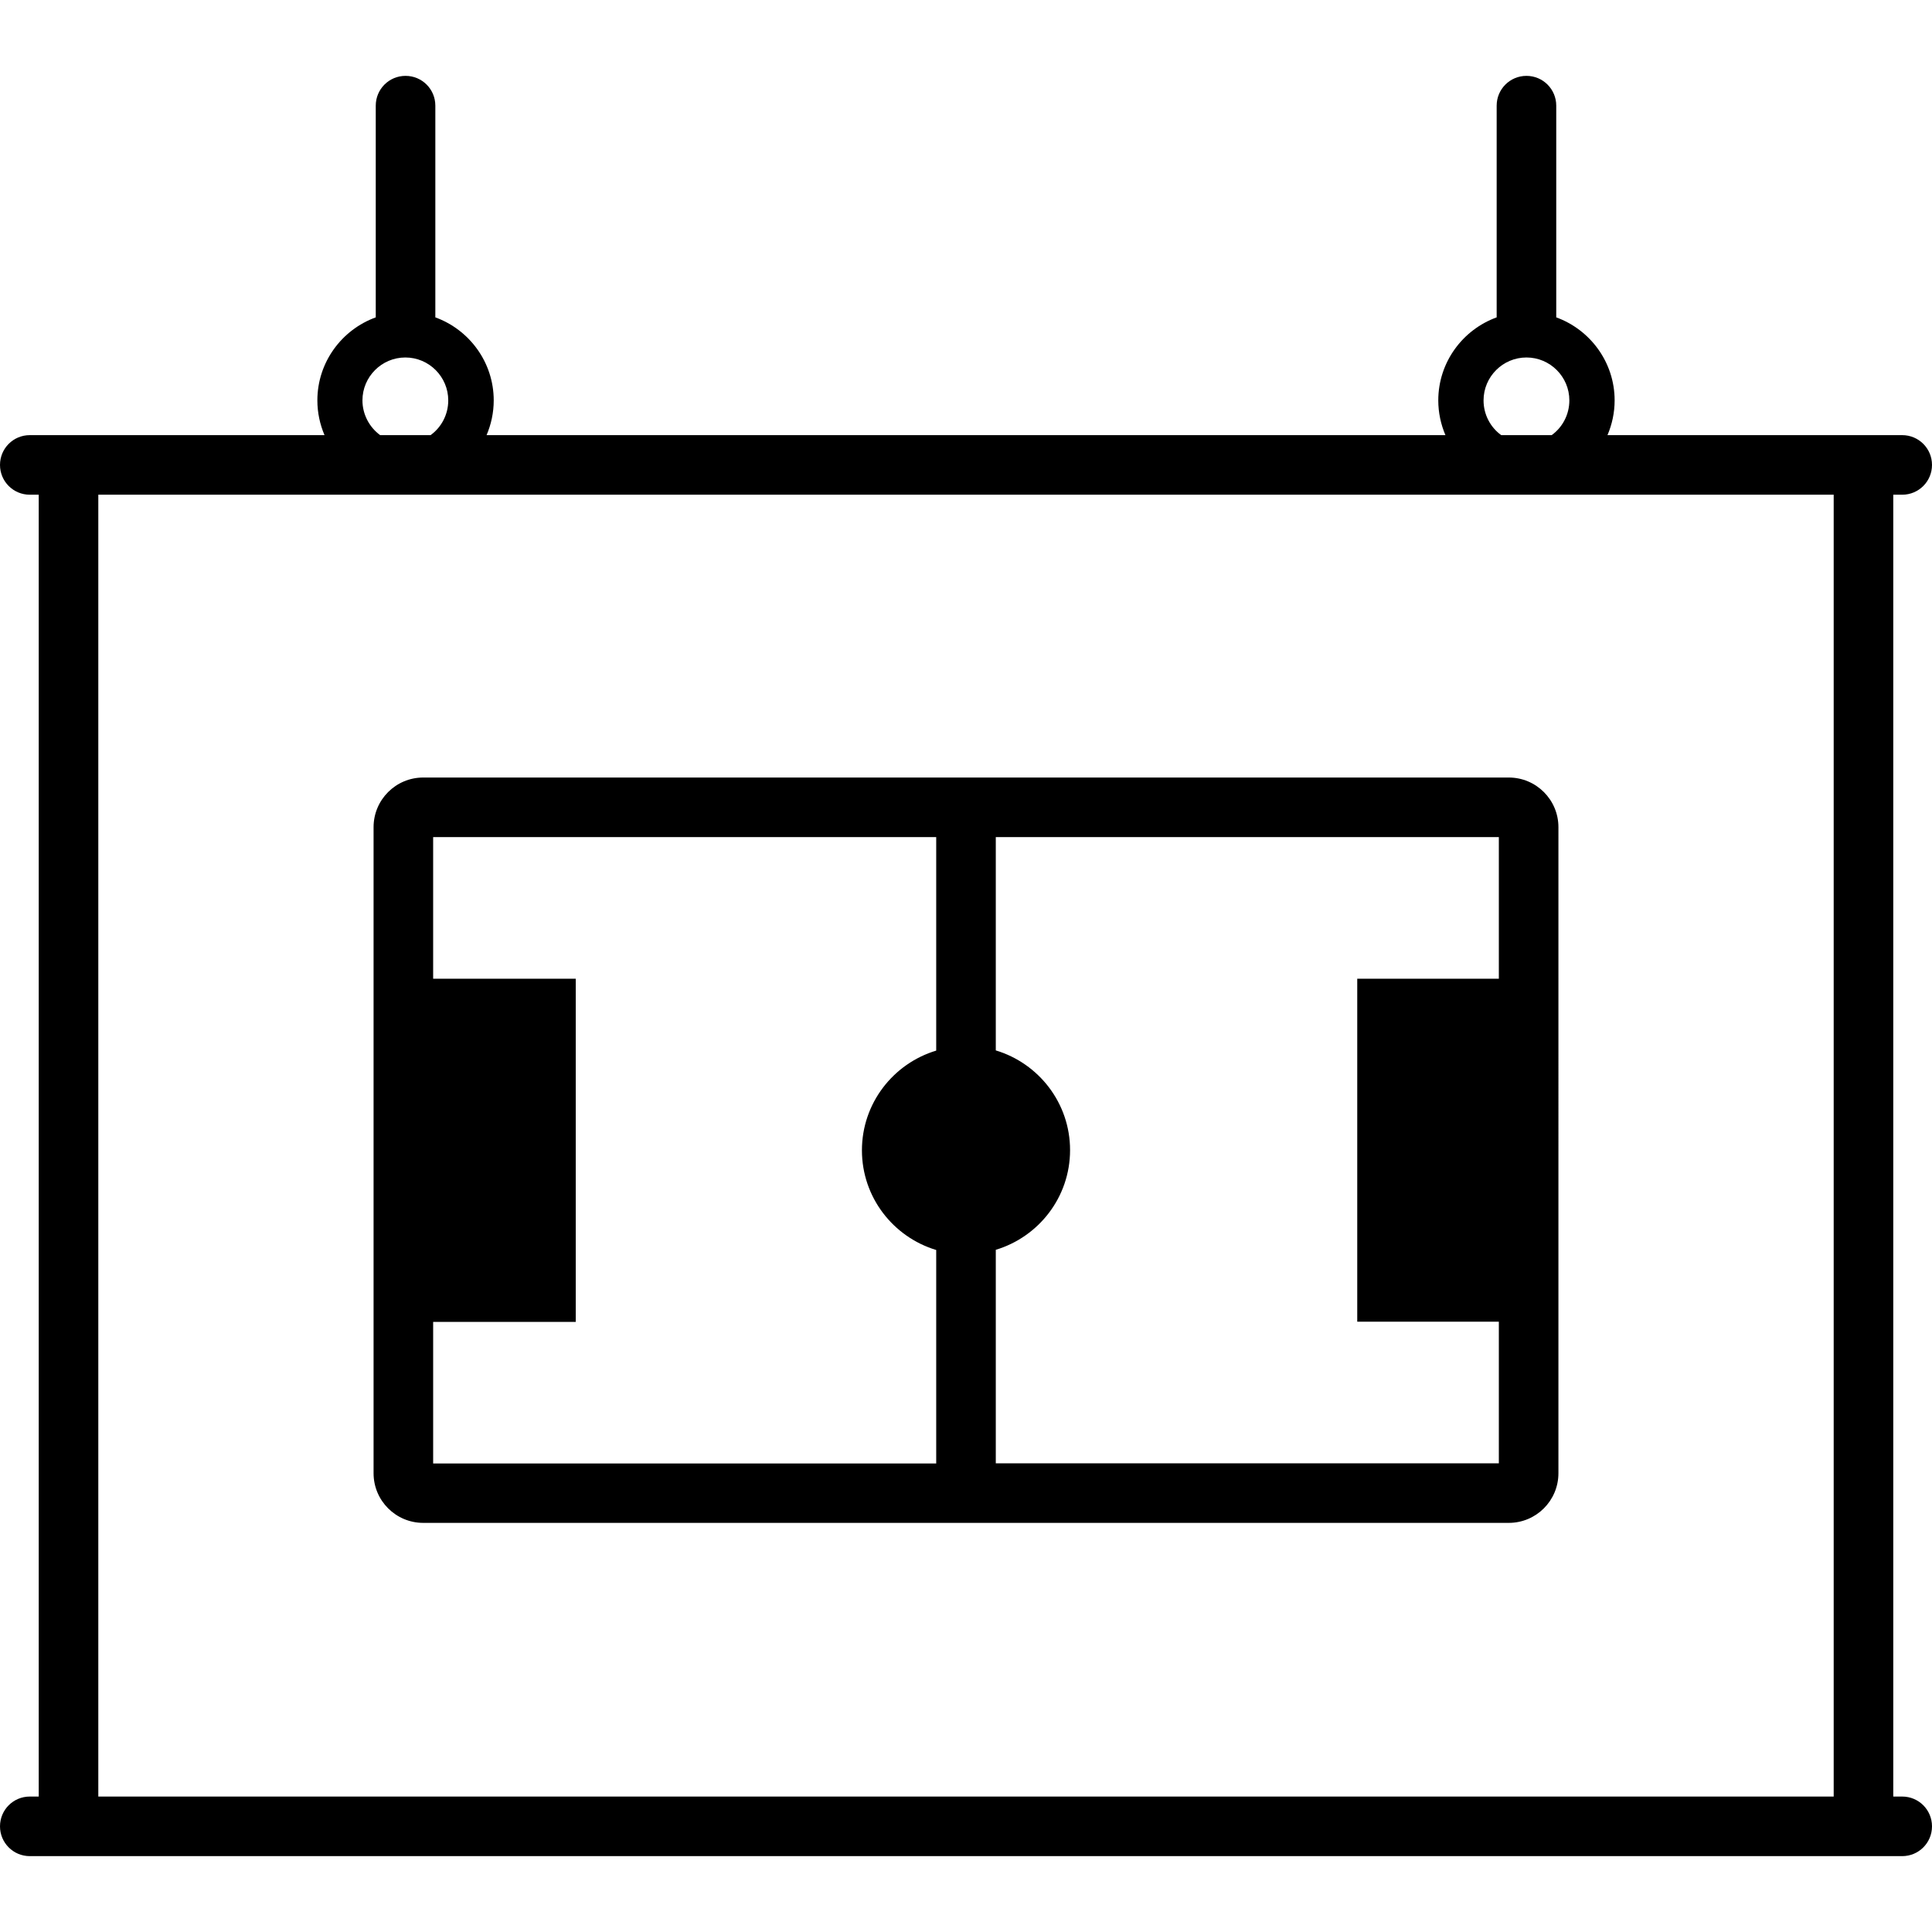
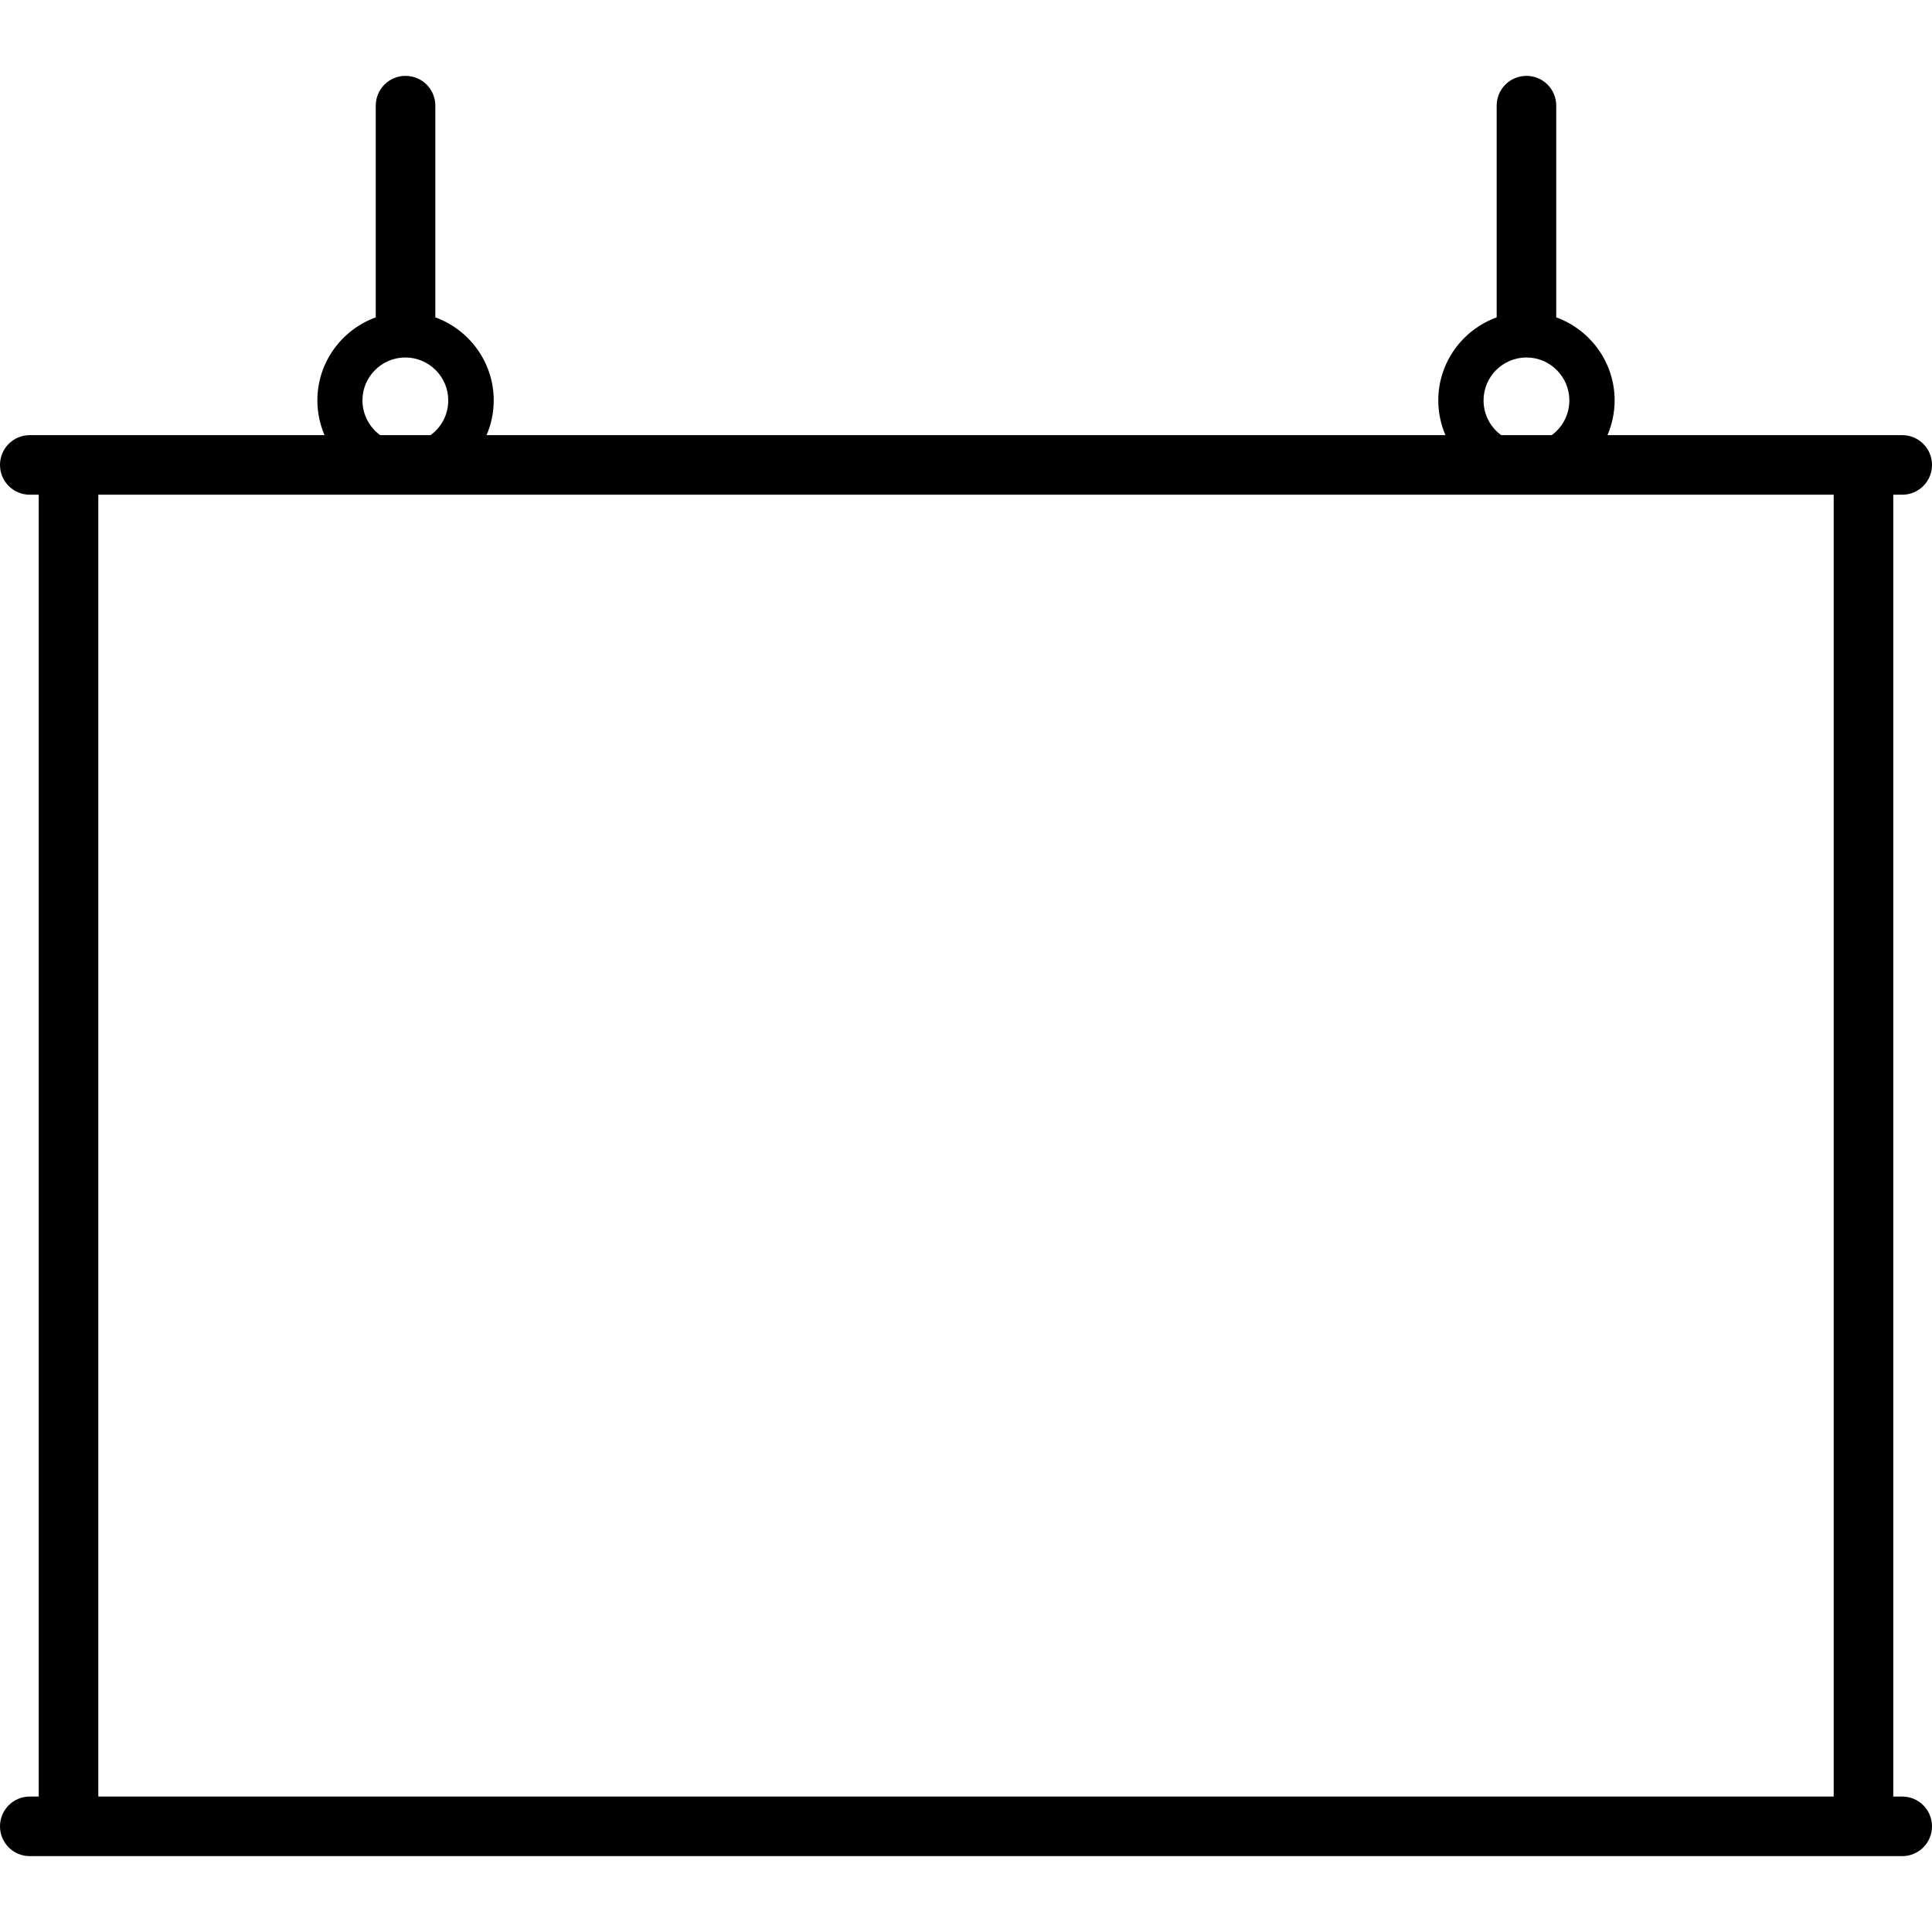
<svg xmlns="http://www.w3.org/2000/svg" fill="#000000" version="1.1" id="Capa_1" width="800px" height="800px" viewBox="0 0 972.801 972.801" xml:space="preserve">
  <g>
    <g>
      <path d="M957.801,249.1c8.299,0,15-6.7,15-15c0-8.3-6.701-15-15-15h-4.5H809.4c2.299-5.4,3.6-11.3,3.6-17.5    c0-19.2-12.301-35.6-29.4-41.8V53.2c0-8.3-6.699-15-15-15c-8.299,0-15,6.7-15,15v106.6c-17.1,6.2-29.4,22.6-29.4,41.8    c0,6.2,1.301,12.1,3.602,17.5H245c2.3-5.4,3.6-11.3,3.6-17.5c0-19.2-12.3-35.6-29.4-41.8V53.2c0-8.3-6.7-15-15-15    c-8.3,0-15,6.7-15,15v106.6c-17.1,6.2-29.4,22.6-29.4,41.8c0,6.2,1.3,12.1,3.6,17.5H19.5H15c-8.3,0-15,6.7-15,15    c0,8.3,6.7,15,15,15h4.5v655.5H15c-8.3,0-15,6.699-15,15c0,8.3,6.7,15,15,15h4.5h933.801h4.5c8.299,0,15-6.7,15-15    c0-8.301-6.701-15-15-15h-4.5V249.1H957.801z M747,201.6c0-11.9,9.699-21.6,21.6-21.6s21.6,9.7,21.6,21.6    c0,7.2-3.5,13.6-8.898,17.5h-25.4C750.5,215.2,747,208.8,747,201.6z M182.5,201.6c0-11.9,9.7-21.6,21.6-21.6    c11.9,0,21.6,9.7,21.6,21.6c0,7.2-3.5,13.6-8.9,17.5h-25.4C186.1,215.2,182.5,208.8,182.5,201.6z M923.301,904.601H49.5V249.1    h873.801V904.601L923.301,904.601z" />
-       <path d="M213.1,766.8h546.599c13.801,0,25-11.199,25-25V416.5c0-13.8-11.199-25-25-25H213.1c-13.8,0-25,11.2-25,25v325.3    C188.1,755.601,199.3,766.8,213.1,766.8z M754.699,492.8H683.4v172.7h71.299v71.3H501.4V629.3c21.6-6.5,37.4-26.5,37.4-50.199    c0-23.7-15.801-43.7-37.4-50.2V421.5h253.299V492.8z M218.1,421.5h253.3V529c-21.6,6.5-37.4,26.5-37.4,50.2s15.801,43.7,37.4,50.2    v107.5H218.1v-71.3h71.8V492.8h-71.8V421.5L218.1,421.5z" />
    </g>
  </g>
</svg>